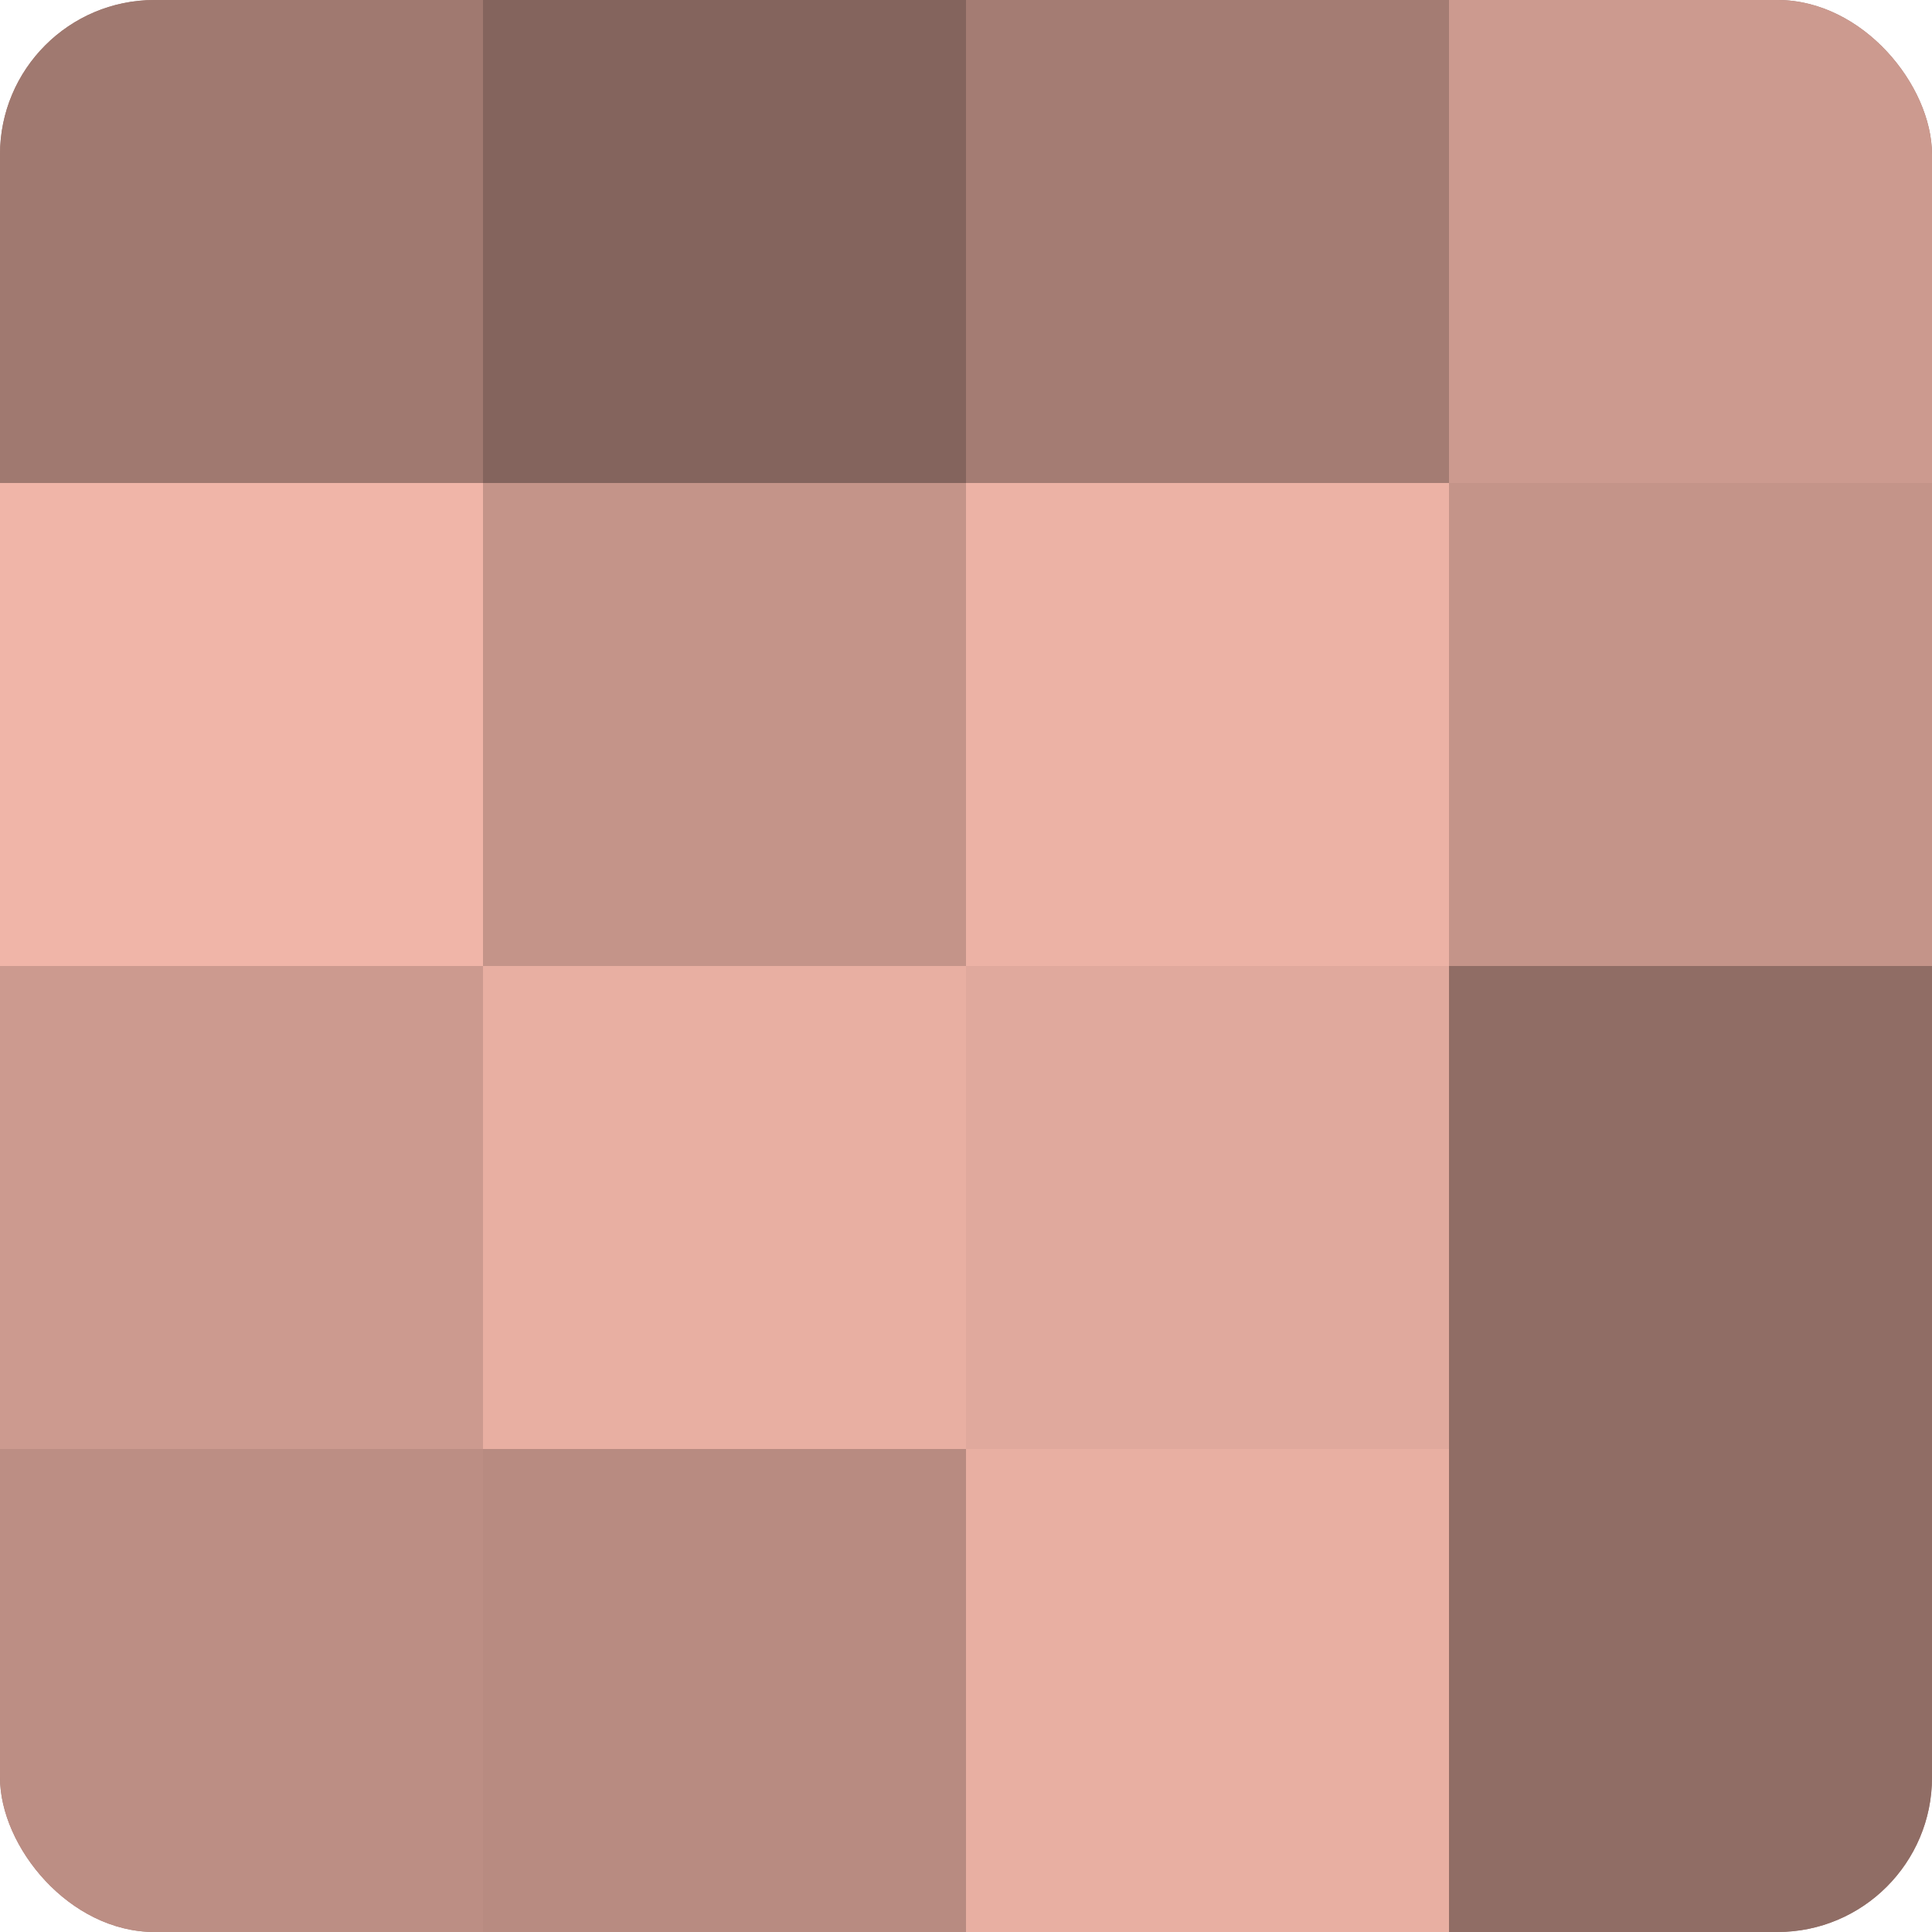
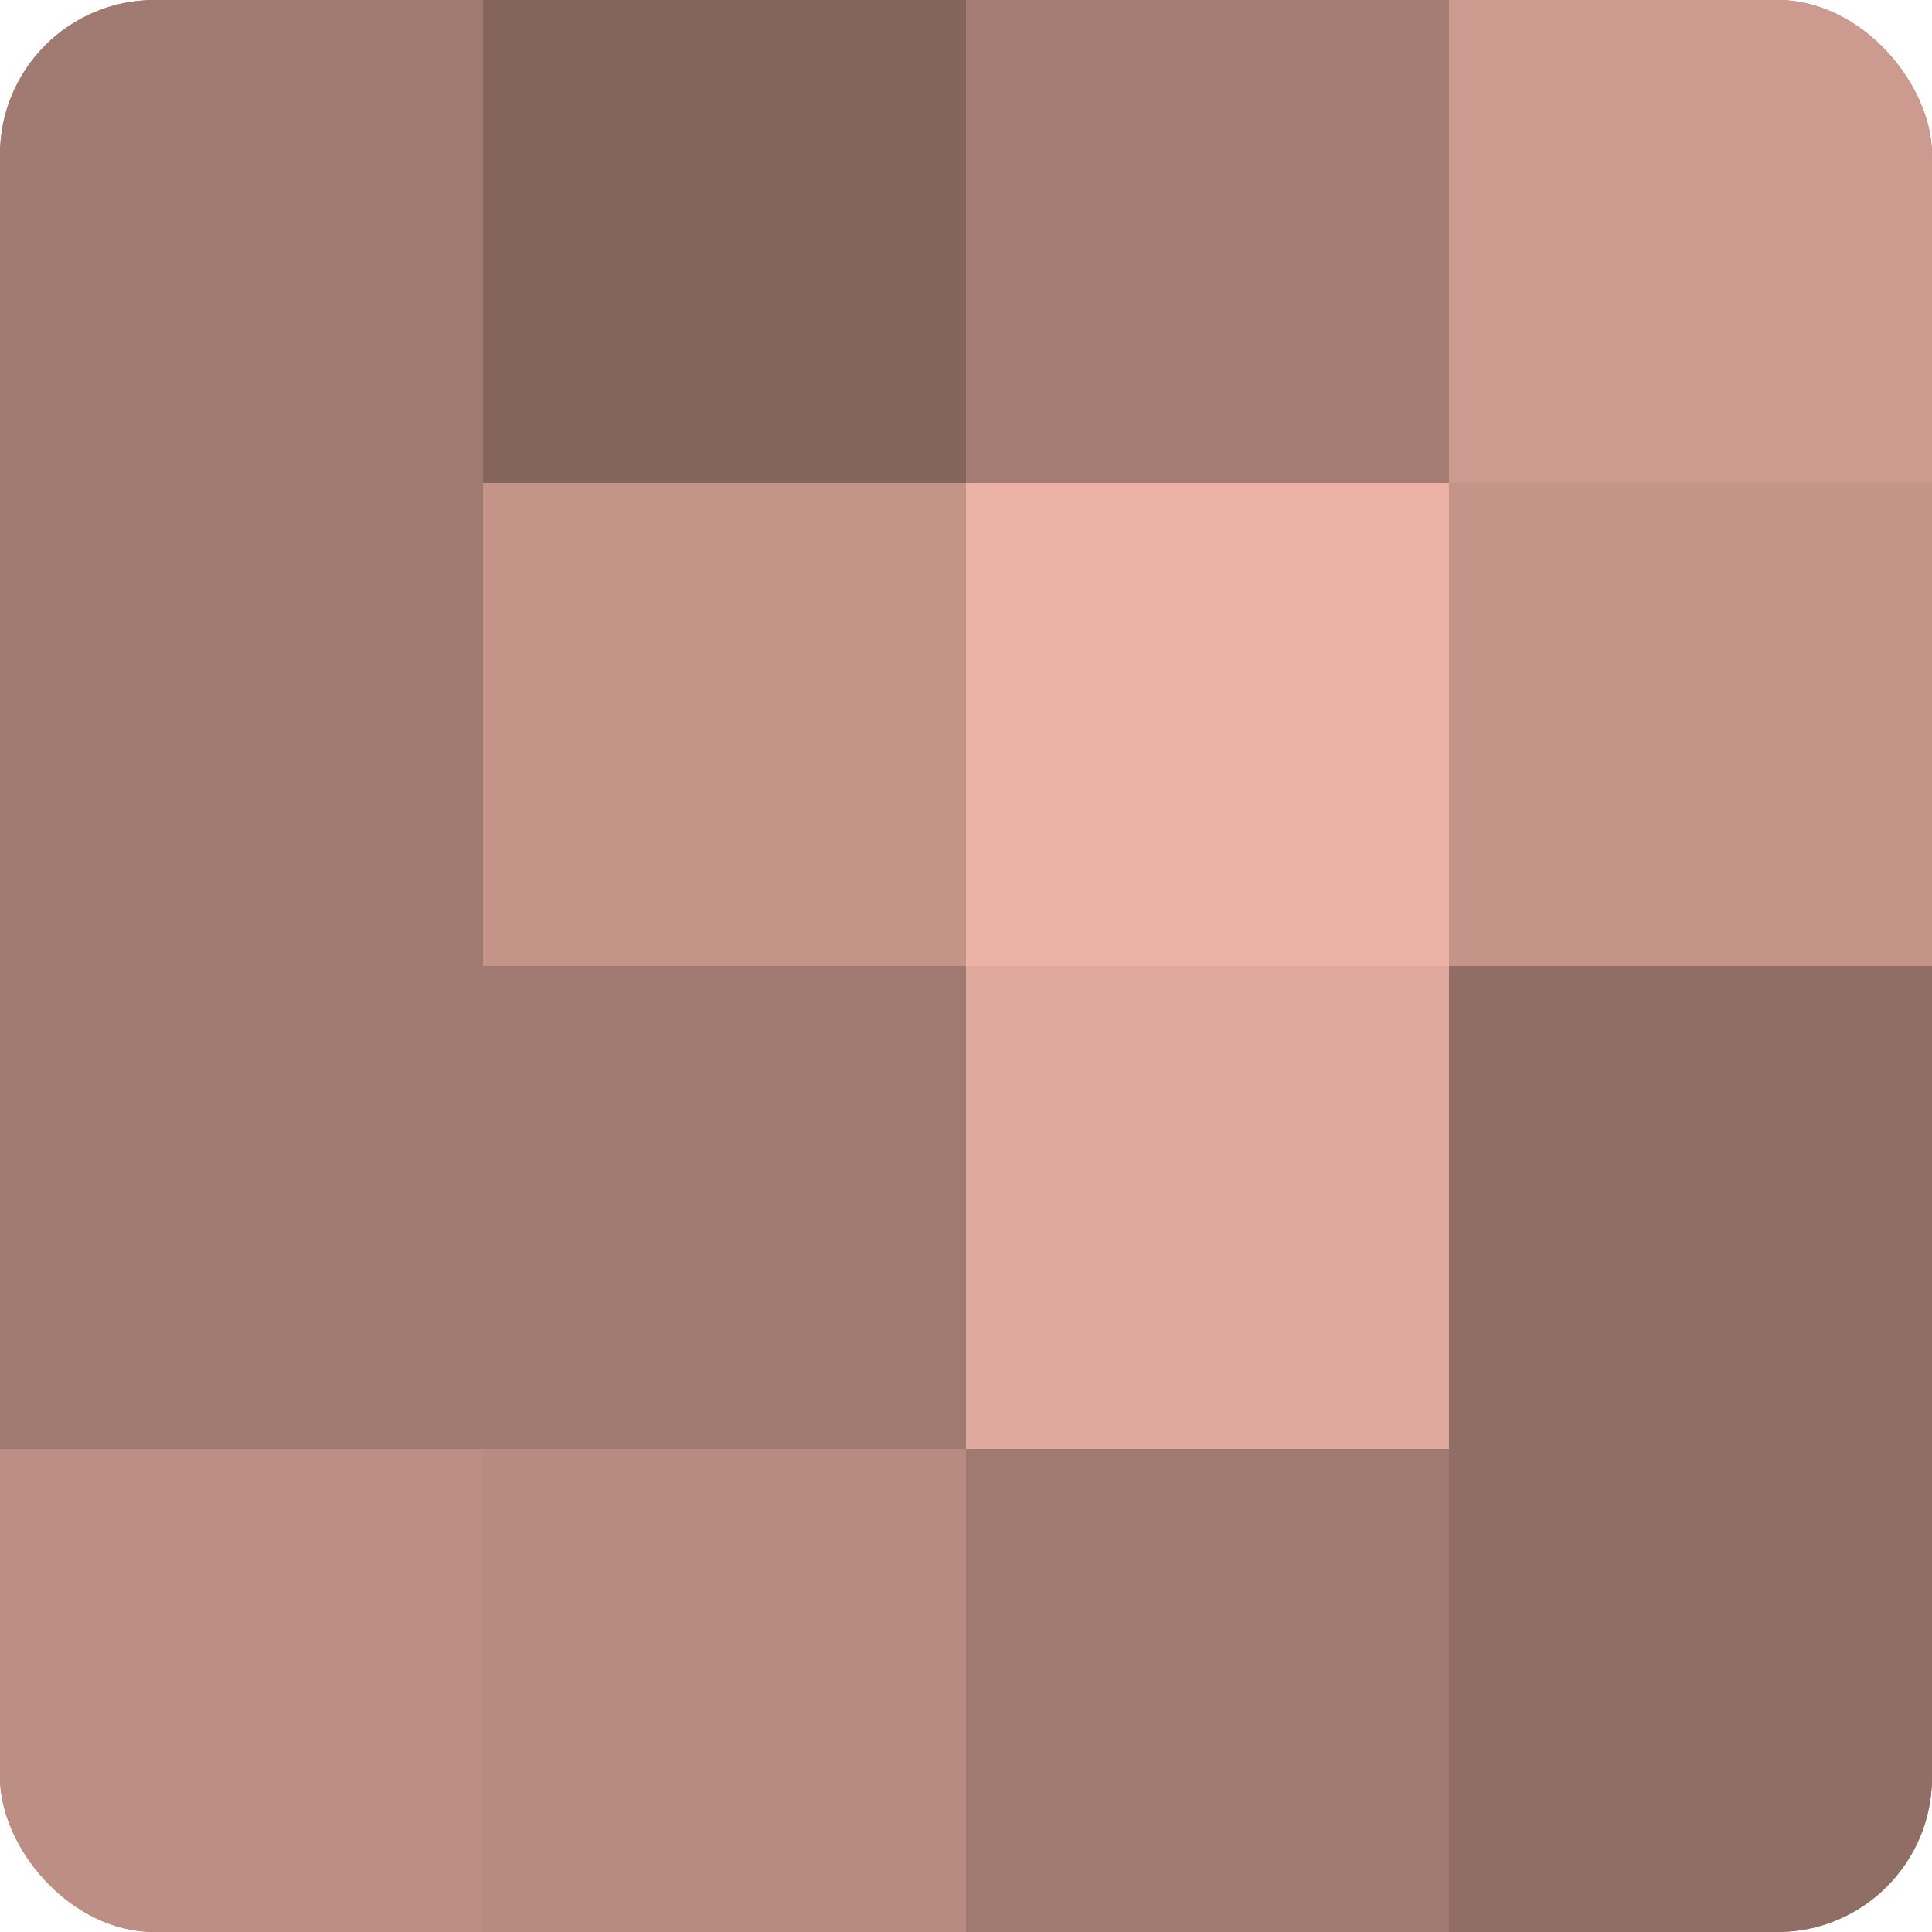
<svg xmlns="http://www.w3.org/2000/svg" width="60" height="60" viewBox="0 0 100 100" preserveAspectRatio="xMidYMid meet">
  <defs>
    <clipPath id="c" width="100" height="100">
      <rect width="100" height="100" rx="8" ry="8" />
    </clipPath>
  </defs>
  <g clip-path="url(#c)">
    <rect width="100" height="100" fill="#a07970" />
    <rect width="25" height="25" fill="#a07970" />
-     <rect y="25" width="25" height="25" fill="#f0b5a8" />
-     <rect y="50" width="25" height="25" fill="#cc9a8f" />
    <rect y="75" width="25" height="25" fill="#bc8e84" />
    <rect x="25" width="25" height="25" fill="#84645d" />
    <rect x="25" y="25" width="25" height="25" fill="#c49489" />
-     <rect x="25" y="50" width="25" height="25" fill="#e8afa2" />
    <rect x="25" y="75" width="25" height="25" fill="#b88b81" />
    <rect x="50" width="25" height="25" fill="#a47c73" />
    <rect x="50" y="25" width="25" height="25" fill="#ecb2a5" />
    <rect x="50" y="50" width="25" height="25" fill="#e0a99d" />
-     <rect x="50" y="75" width="25" height="25" fill="#e8afa2" />
    <rect x="75" width="25" height="25" fill="#cc9a8f" />
    <rect x="75" y="25" width="25" height="25" fill="#c49489" />
    <rect x="75" y="50" width="25" height="25" fill="#906d65" />
    <rect x="75" y="75" width="25" height="25" fill="#906d65" />
  </g>
</svg>